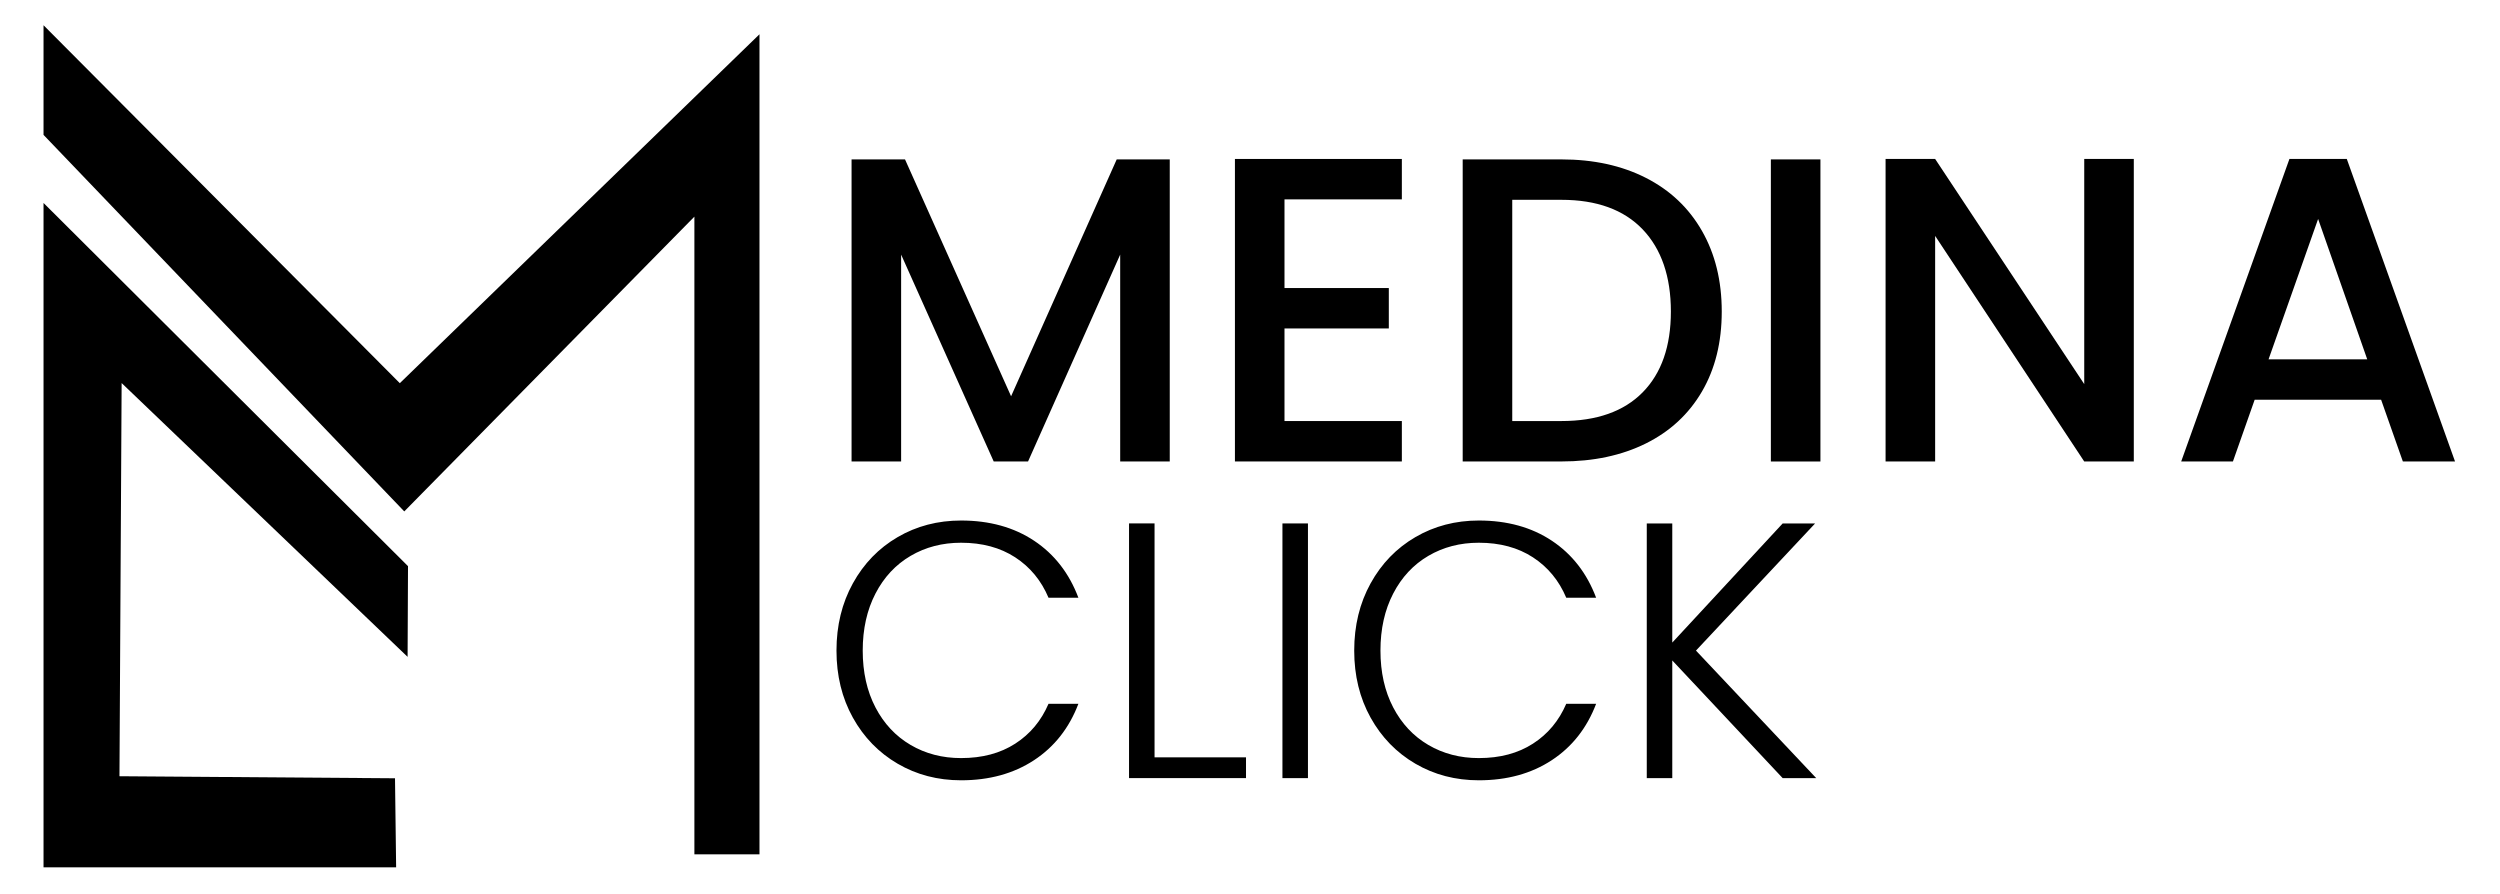
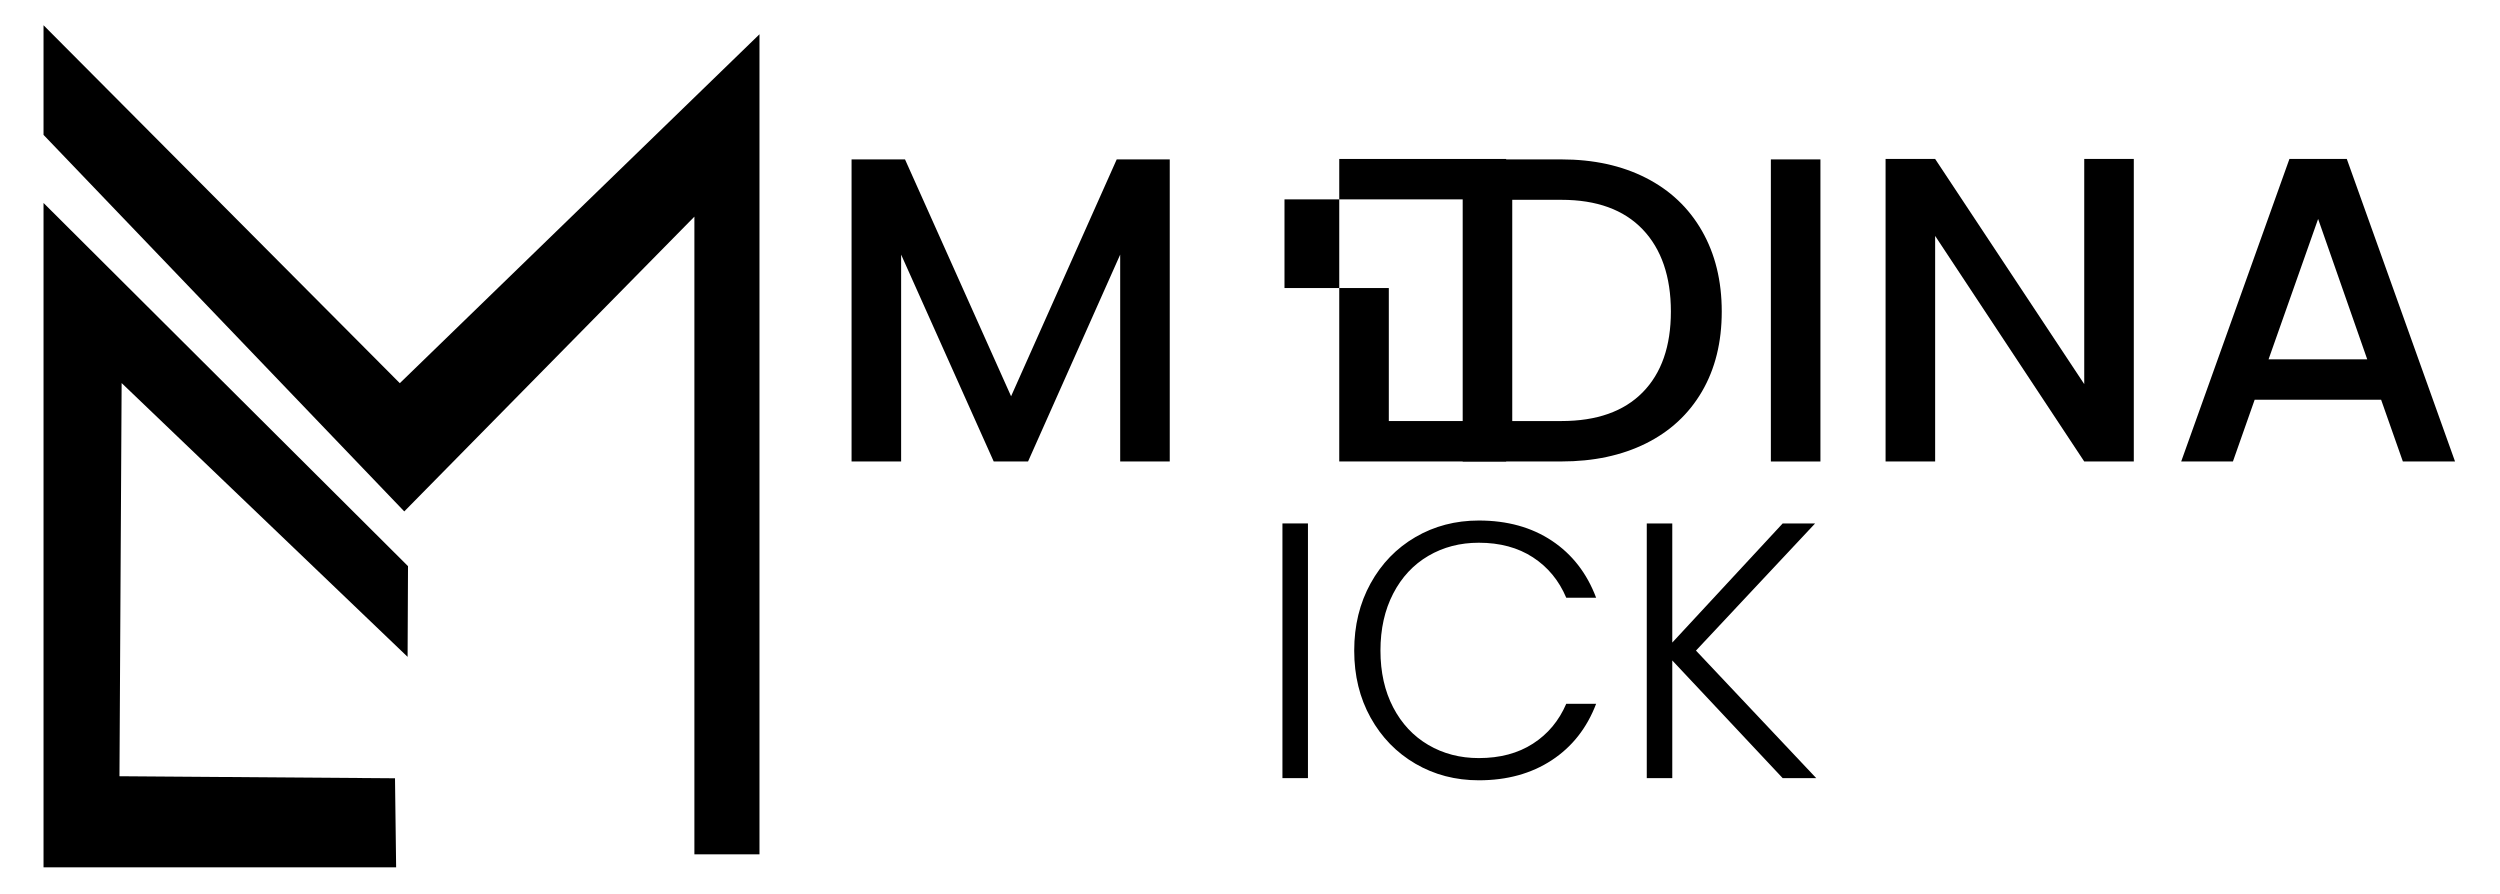
<svg xmlns="http://www.w3.org/2000/svg" id="Layer_1" viewBox="0 0 841.89 300.97">
  <g>
    <polygon points="255.76 287.7 233.84 287.7 233.84 72.96 136.14 172.22 14.66 45.42 14.66 8.5 134.64 129.04 255.76 11.54 255.76 287.7" />
    <polygon points="133.4 292.09 14.66 292.09 14.66 68.35 137.4 190.66 137.26 221.2 40.96 129 40.23 261.4 133.02 262.09 133.4 292.09" />
  </g>
  <g>
    <path d="M393.92,53.68v101.73h-16.69v-69.67l-31.03,69.67h-11.56l-31.18-69.67v69.67h-16.69V53.68h18l35.72,79.77,35.57-79.77s17.86,0,17.86,0Z" />
-     <path d="M432.56,67.14v29.86h35.13v13.61h-35.13v31.18h39.52v13.61h-56.21V53.53h56.21v13.61h-39.52Z" />
+     <path d="M432.56,67.14v29.86h35.13v13.61v31.18h39.52v13.61h-56.21V53.53h56.21v13.61h-39.52Z" />
    <path d="M554.27,59.9c8.15,4.15,14.44,10.1,18.88,17.86s6.66,16.81,6.66,27.15-2.22,19.32-6.66,26.93-10.74,13.44-18.88,17.49c-8.15,4.05-17.64,6.07-28.47,6.07h-33.23V53.68h33.23c10.83,0,20.32,2.07,28.47,6.22ZM553.17,132.13c6.34-6.44,9.51-15.52,9.51-27.23s-3.17-21.03-9.51-27.66c-6.34-6.63-15.47-9.95-27.37-9.95h-16.54v74.5h16.54c11.9,0,21.03-3.22,27.37-9.66Z" />
    <path d="M613.04,53.68v101.73h-16.69V53.68h16.69Z" />
    <path d="M718.57,155.41h-16.69l-50.21-75.97v75.97h-16.69V53.53h16.69l50.21,75.82V53.53h16.69v101.88Z" />
    <path d="M801.86,134.62h-42.59l-7.32,20.79h-17.42l36.45-101.88h19.32l36.45,101.88h-17.57l-7.32-20.79ZM797.18,121.01l-16.54-47.28-16.69,47.28h33.23Z" />
-     <path d="M287.21,196.45c3.68-6.67,8.71-11.86,15.09-15.58s13.5-5.58,21.35-5.58c9.57,0,17.77,2.27,24.6,6.81,6.83,4.54,11.8,10.94,14.91,19.2h-10.06c-2.45-5.81-6.2-10.35-11.23-13.62-5.03-3.27-11.1-4.91-18.22-4.91-6.3,0-11.96,1.47-16.99,4.42s-8.98,7.18-11.84,12.7-4.29,11.92-4.29,19.2,1.43,13.66,4.29,19.14c2.86,5.48,6.81,9.69,11.84,12.64s10.69,4.42,16.99,4.42c7.12,0,13.19-1.61,18.22-4.85,5.03-3.23,8.77-7.71,11.23-13.44h10.06c-3.11,8.18-8.1,14.52-14.97,19.02-6.87,4.5-15.05,6.75-24.54,6.75-7.85,0-14.97-1.86-21.35-5.58-6.38-3.72-11.41-8.9-15.09-15.52-3.68-6.63-5.52-14.15-5.52-22.58s1.84-15.97,5.52-22.64h0Z" />
-     <path d="M388.8,255.04h30.8v6.99h-39.39v-85.77h8.59v78.77h0Z" />
    <path d="M440.46,176.27v85.77h-8.59v-85.77h8.59Z" />
    <path d="M461.56,196.45c3.68-6.67,8.71-11.86,15.09-15.58s13.5-5.58,21.35-5.58c9.57,0,17.77,2.27,24.6,6.81,6.83,4.54,11.8,10.94,14.91,19.2h-10.06c-2.45-5.81-6.2-10.35-11.23-13.62-5.03-3.27-11.1-4.91-18.22-4.91-6.3,0-11.96,1.47-16.99,4.42s-8.98,7.18-11.84,12.7-4.29,11.92-4.29,19.2,1.43,13.66,4.29,19.14c2.86,5.48,6.81,9.69,11.84,12.64s10.69,4.42,16.99,4.42c7.12,0,13.19-1.61,18.22-4.85,5.03-3.23,8.77-7.71,11.23-13.44h10.06c-3.11,8.18-8.1,14.52-14.97,19.02-6.87,4.5-15.05,6.75-24.54,6.75-7.85,0-14.97-1.86-21.35-5.58-6.38-3.72-11.41-8.9-15.09-15.52s-5.52-14.15-5.52-22.58,1.84-15.97,5.52-22.64h0Z" />
    <path d="M600.33,262.04l-37.18-39.63v39.63h-8.59v-85.77h8.59v40.12l37.18-40.12h10.92l-40.12,42.82,40.49,42.94h-11.29Z" />
  </g>
</svg>